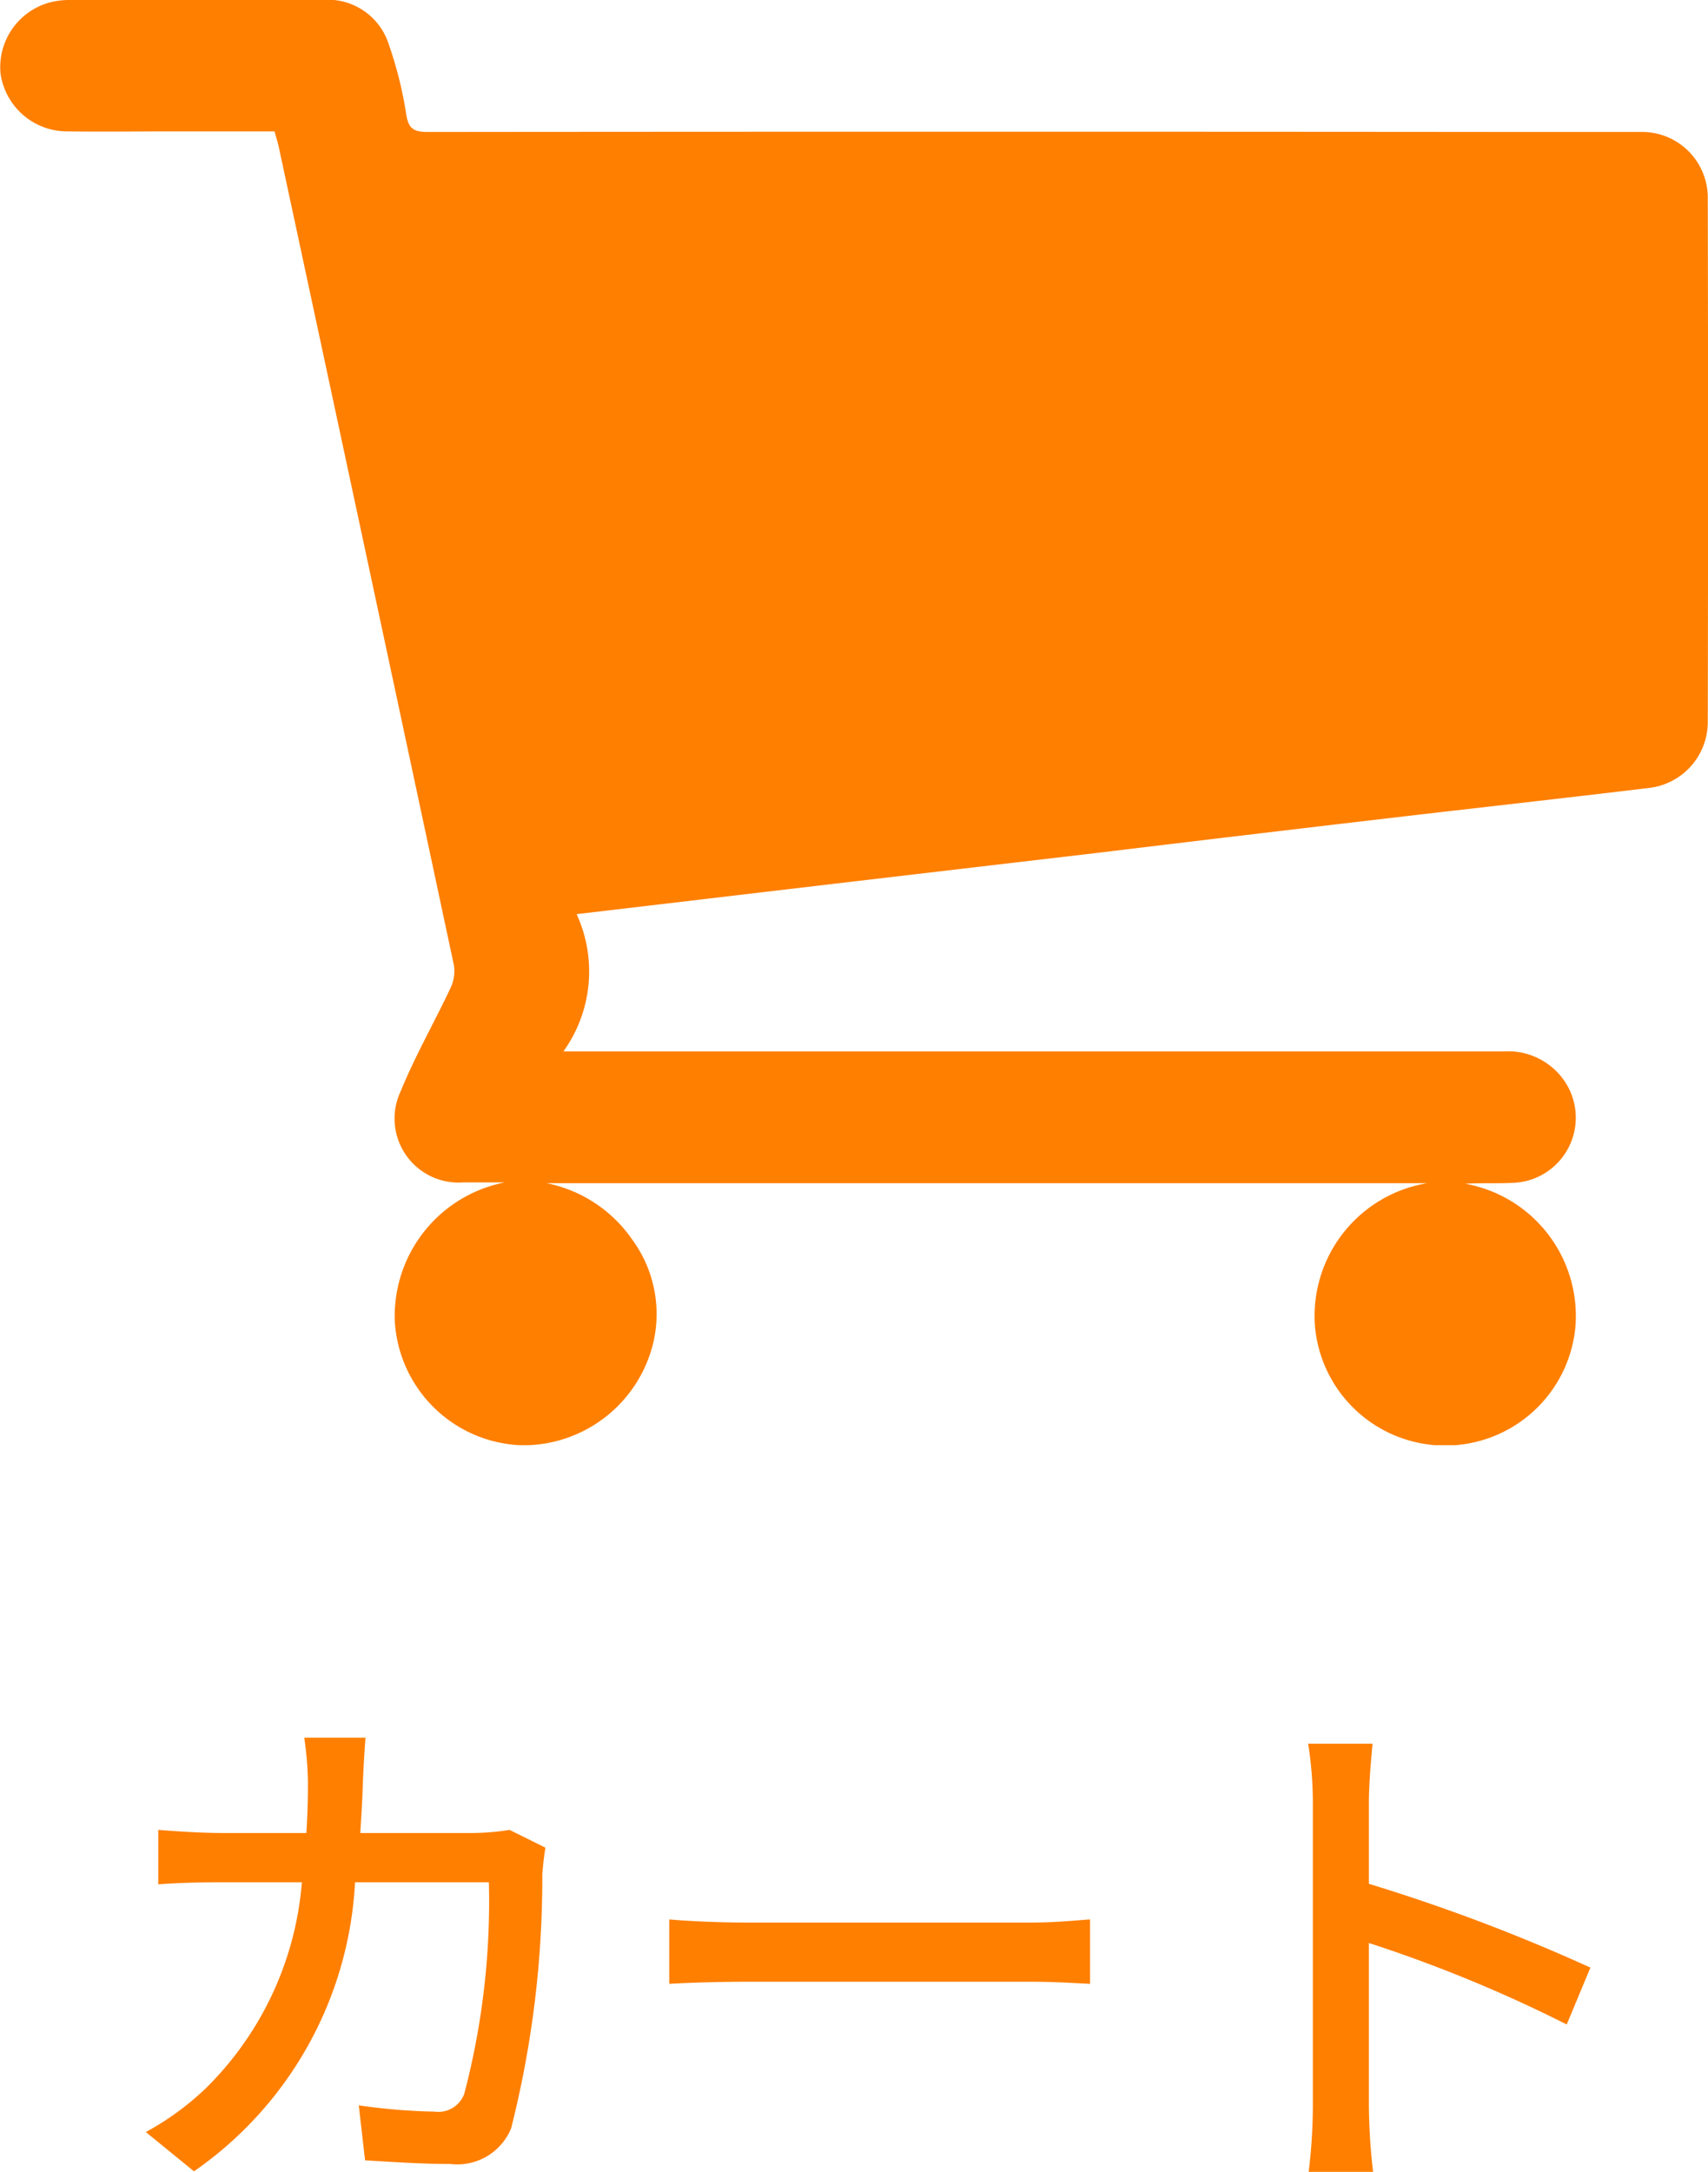
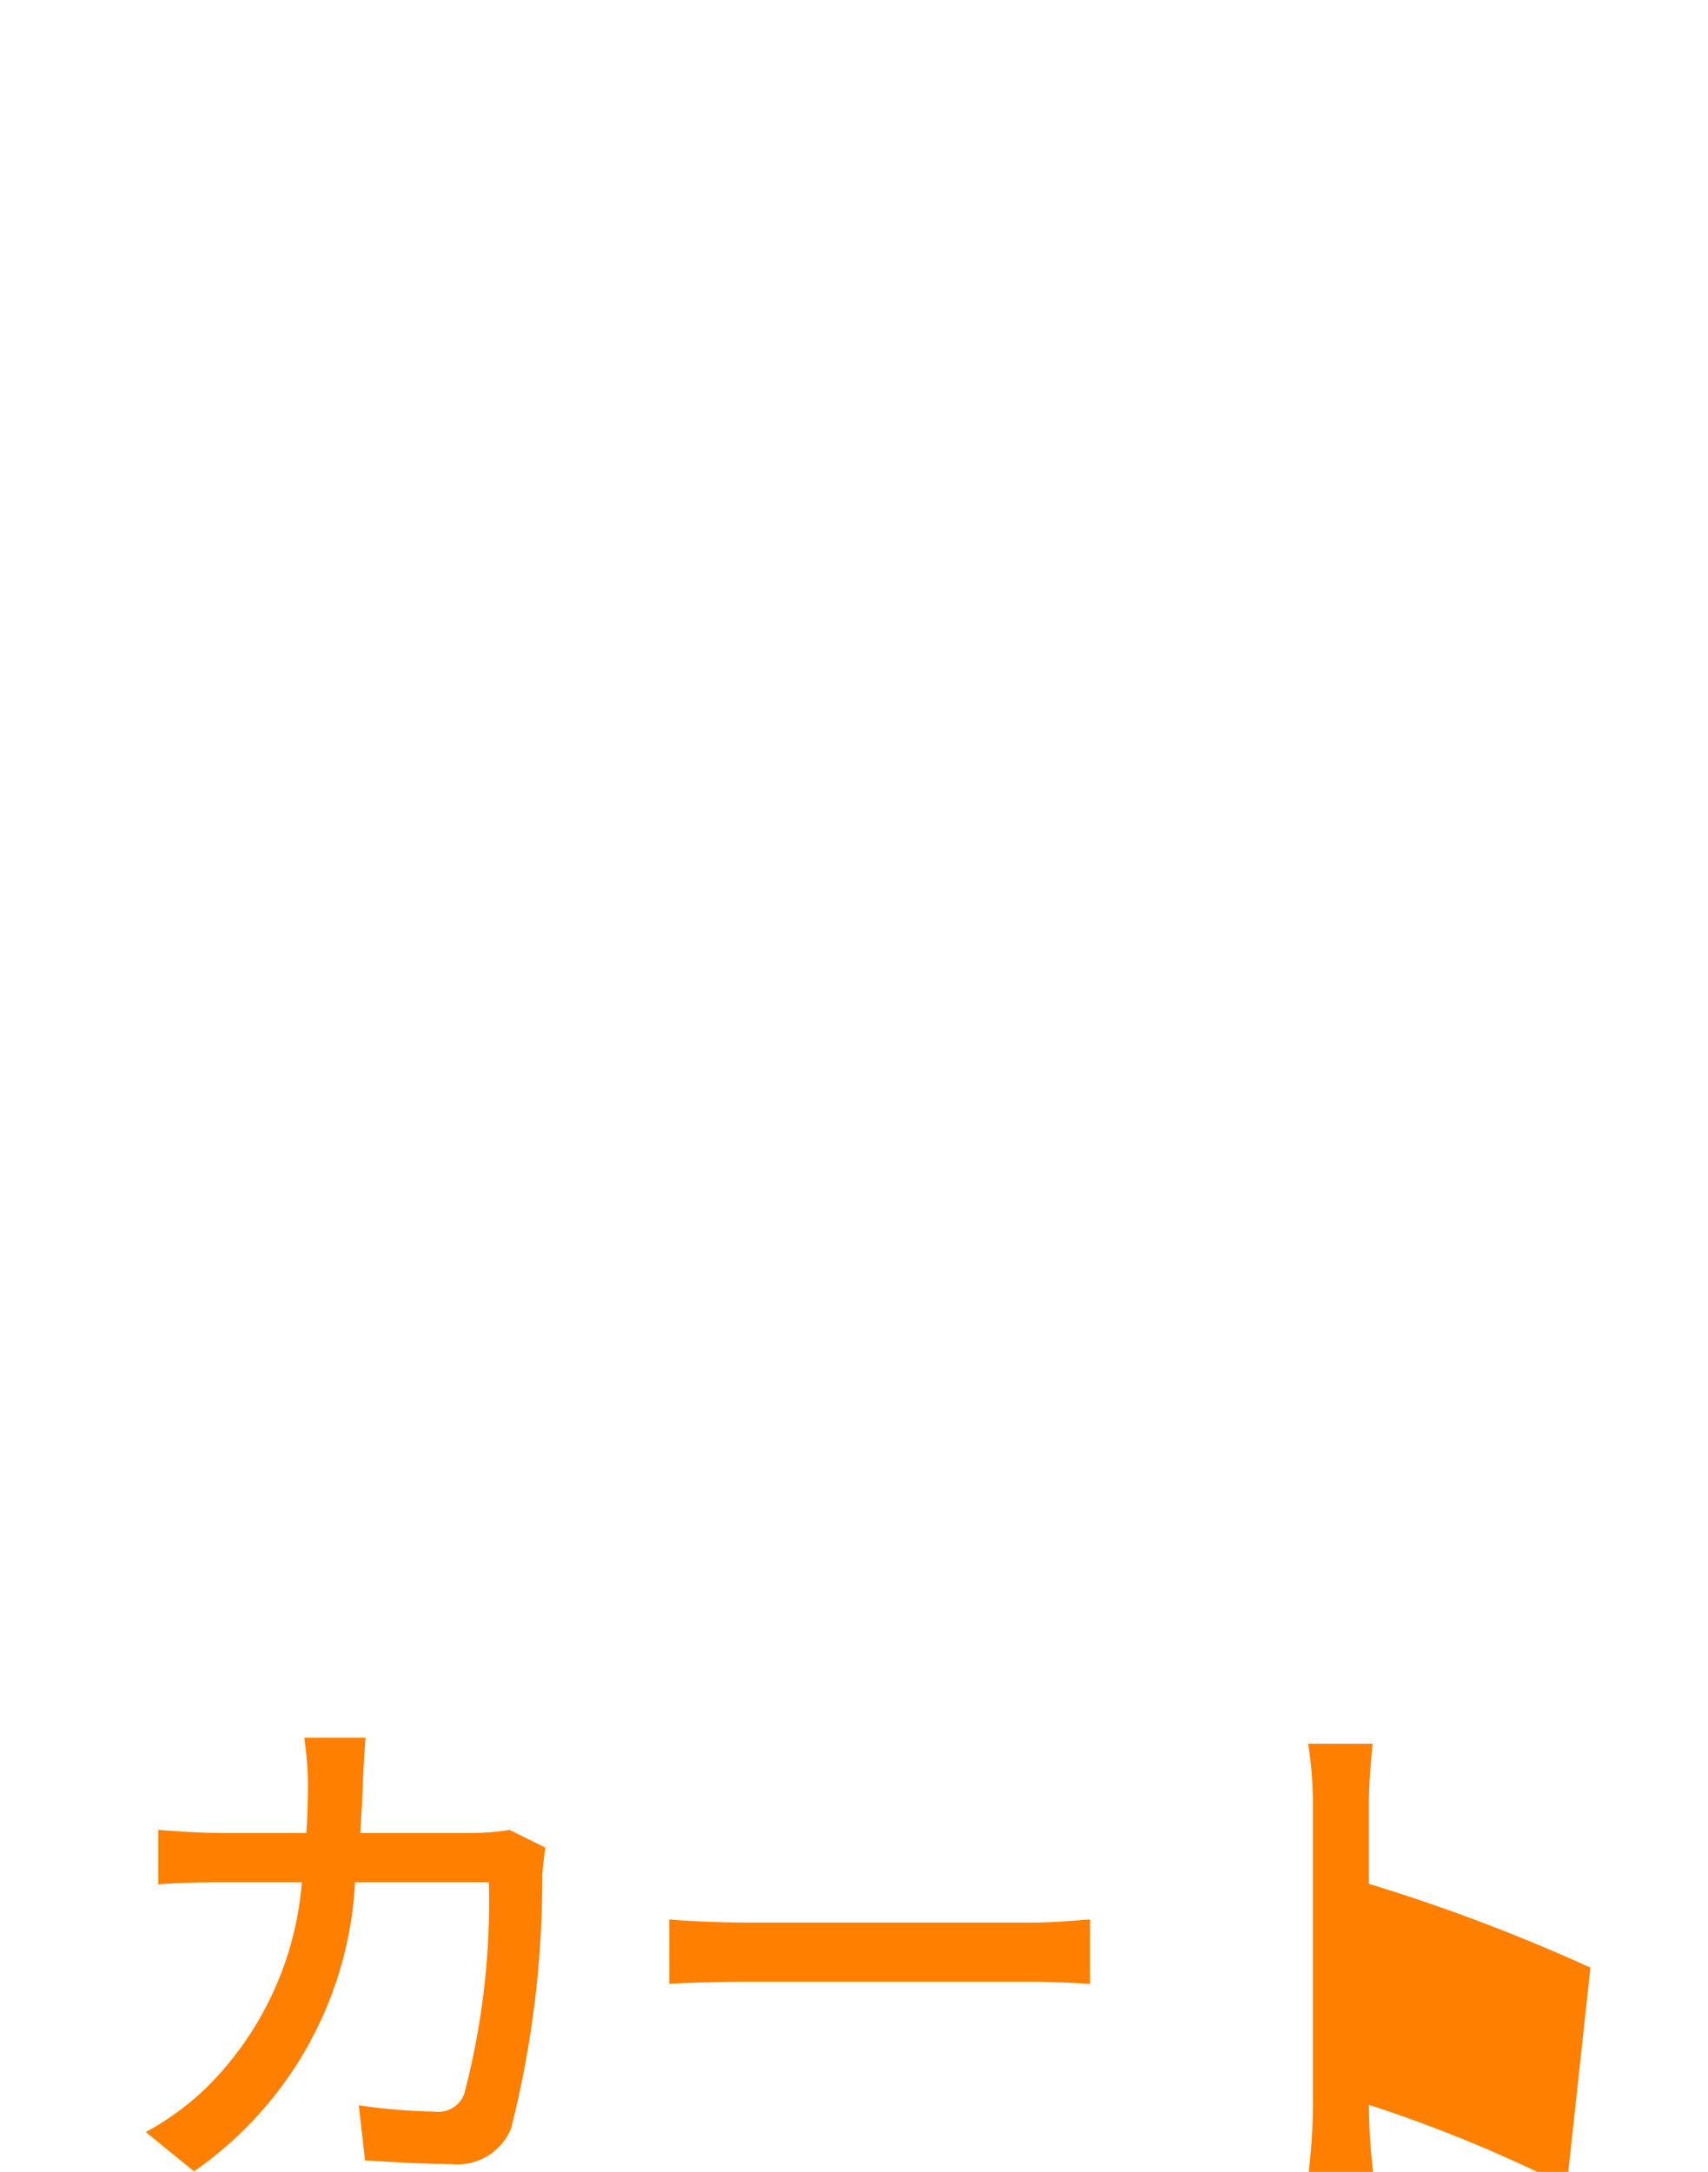
<svg xmlns="http://www.w3.org/2000/svg" width="29.354" height="37.324" viewBox="0 0 29.354 37.324">
  <defs>
    <clipPath id="a">
-       <rect width="29.354" height="24.836" fill="#ff7f00" />
-     </clipPath>
+       </clipPath>
  </defs>
  <g transform="translate(-270 -20)">
    <g transform="translate(270 20)">
      <g clip-path="url(#a)">
-         <path d="M24.538,20.333H9.392a2.349,2.349,0,0,1,1.471.966,2.166,2.166,0,0,1,.373,1.739,2.3,2.3,0,0,1-2.262,1.8A2.263,2.263,0,0,1,6.785,22.7a2.342,2.342,0,0,1,1.891-2.38c-.237,0-.475,0-.712,0A1.1,1.1,0,0,1,6.888,18.75c.247-.607.577-1.179.856-1.774a.667.667,0,0,0,.056-.393Q6.3,9.551,4.79,2.521c-.018-.081-.044-.161-.072-.263H2.971c-.6,0-1.2.008-1.806,0A1.157,1.157,0,0,1,.009,1.263,1.153,1.153,0,0,1,.845.045,1.339,1.339,0,0,1,1.206,0c1.439,0,2.879,0,4.318,0A1.1,1.1,0,0,1,6.681.761a6.748,6.748,0,0,1,.3,1.2c.038.261.14.307.376.307q9.44-.009,18.881,0c.649,0,1.3,0,1.947,0A1.13,1.13,0,0,1,29.35,3.416q.01,4.5,0,9a1.141,1.141,0,0,1-1,1.124c-1.483.179-2.968.343-4.452.517q-2.52.295-5.039.6l-4.535.532-4.414.521a2.359,2.359,0,0,1-.227,2.359h.447q7.86,0,15.72,0a1.172,1.172,0,0,1,1.069.558,1.12,1.12,0,0,1-.9,1.7c-.278.014-.558,0-.836.016a2.311,2.311,0,0,1,1.894,2.438A2.247,2.247,0,0,1,22.6,22.8a2.314,2.314,0,0,1,1.937-2.468" transform="translate(0 0)" fill="#ff7f00" />
-       </g>
+         </g>
    </g>
-     <path d="M-6.363-5.553a4.092,4.092,0,0,1-.621.054H-8.928c.018-.279.036-.576.045-.882.009-.216.027-.549.045-.756H-9.891a5.739,5.739,0,0,1,.063.783c0,.3-.009.585-.027.855H-11.3c-.351,0-.756-.027-1.1-.054v.936c.342-.027.765-.036,1.1-.036h1.368a5.594,5.594,0,0,1-1.647,3.537,4.8,4.8,0,0,1-1.035.756l.828.675A6.455,6.455,0,0,0-9.018-4.653h2.3a13.018,13.018,0,0,1-.423,3.636.476.476,0,0,1-.513.306,10.3,10.3,0,0,1-1.3-.108l.108.945c.45.027.981.063,1.467.063A1,1,0,0,0-6.336-.423,17.519,17.519,0,0,0-5.8-4.788c.009-.117.027-.306.054-.459Zm2.745,2.646c.3-.018.828-.036,1.332-.036h4.9c.4,0,.8.027,1,.036V-4.014C3.393-4,3.042-3.96,2.6-3.96H-2.286c-.486,0-1.044-.027-1.332-.054Zm15.831-.279a31.057,31.057,0,0,0-3.807-1.44v-1.4c0-.315.036-.711.063-1.008H7.362A6.515,6.515,0,0,1,7.443-6.03v5.2A9.422,9.422,0,0,1,7.371.324H8.478A10.545,10.545,0,0,1,8.406-.828V-3.609a23.993,23.993,0,0,1,3.4,1.4Z" transform="translate(285.12 57)" fill="#ff7f00" />
+     <path d="M-6.363-5.553a4.092,4.092,0,0,1-.621.054H-8.928c.018-.279.036-.576.045-.882.009-.216.027-.549.045-.756H-9.891a5.739,5.739,0,0,1,.063.783c0,.3-.009.585-.027.855H-11.3c-.351,0-.756-.027-1.1-.054v.936c.342-.027.765-.036,1.1-.036h1.368a5.594,5.594,0,0,1-1.647,3.537,4.8,4.8,0,0,1-1.035.756l.828.675A6.455,6.455,0,0,0-9.018-4.653h2.3a13.018,13.018,0,0,1-.423,3.636.476.476,0,0,1-.513.306,10.3,10.3,0,0,1-1.3-.108l.108.945c.45.027.981.063,1.467.063A1,1,0,0,0-6.336-.423,17.519,17.519,0,0,0-5.8-4.788c.009-.117.027-.306.054-.459Zm2.745,2.646c.3-.018.828-.036,1.332-.036h4.9c.4,0,.8.027,1,.036V-4.014C3.393-4,3.042-3.96,2.6-3.96H-2.286c-.486,0-1.044-.027-1.332-.054Zm15.831-.279a31.057,31.057,0,0,0-3.807-1.44v-1.4c0-.315.036-.711.063-1.008H7.362A6.515,6.515,0,0,1,7.443-6.03v5.2A9.422,9.422,0,0,1,7.371.324H8.478A10.545,10.545,0,0,1,8.406-.828a23.993,23.993,0,0,1,3.4,1.4Z" transform="translate(285.12 57)" fill="#ff7f00" />
  </g>
</svg>